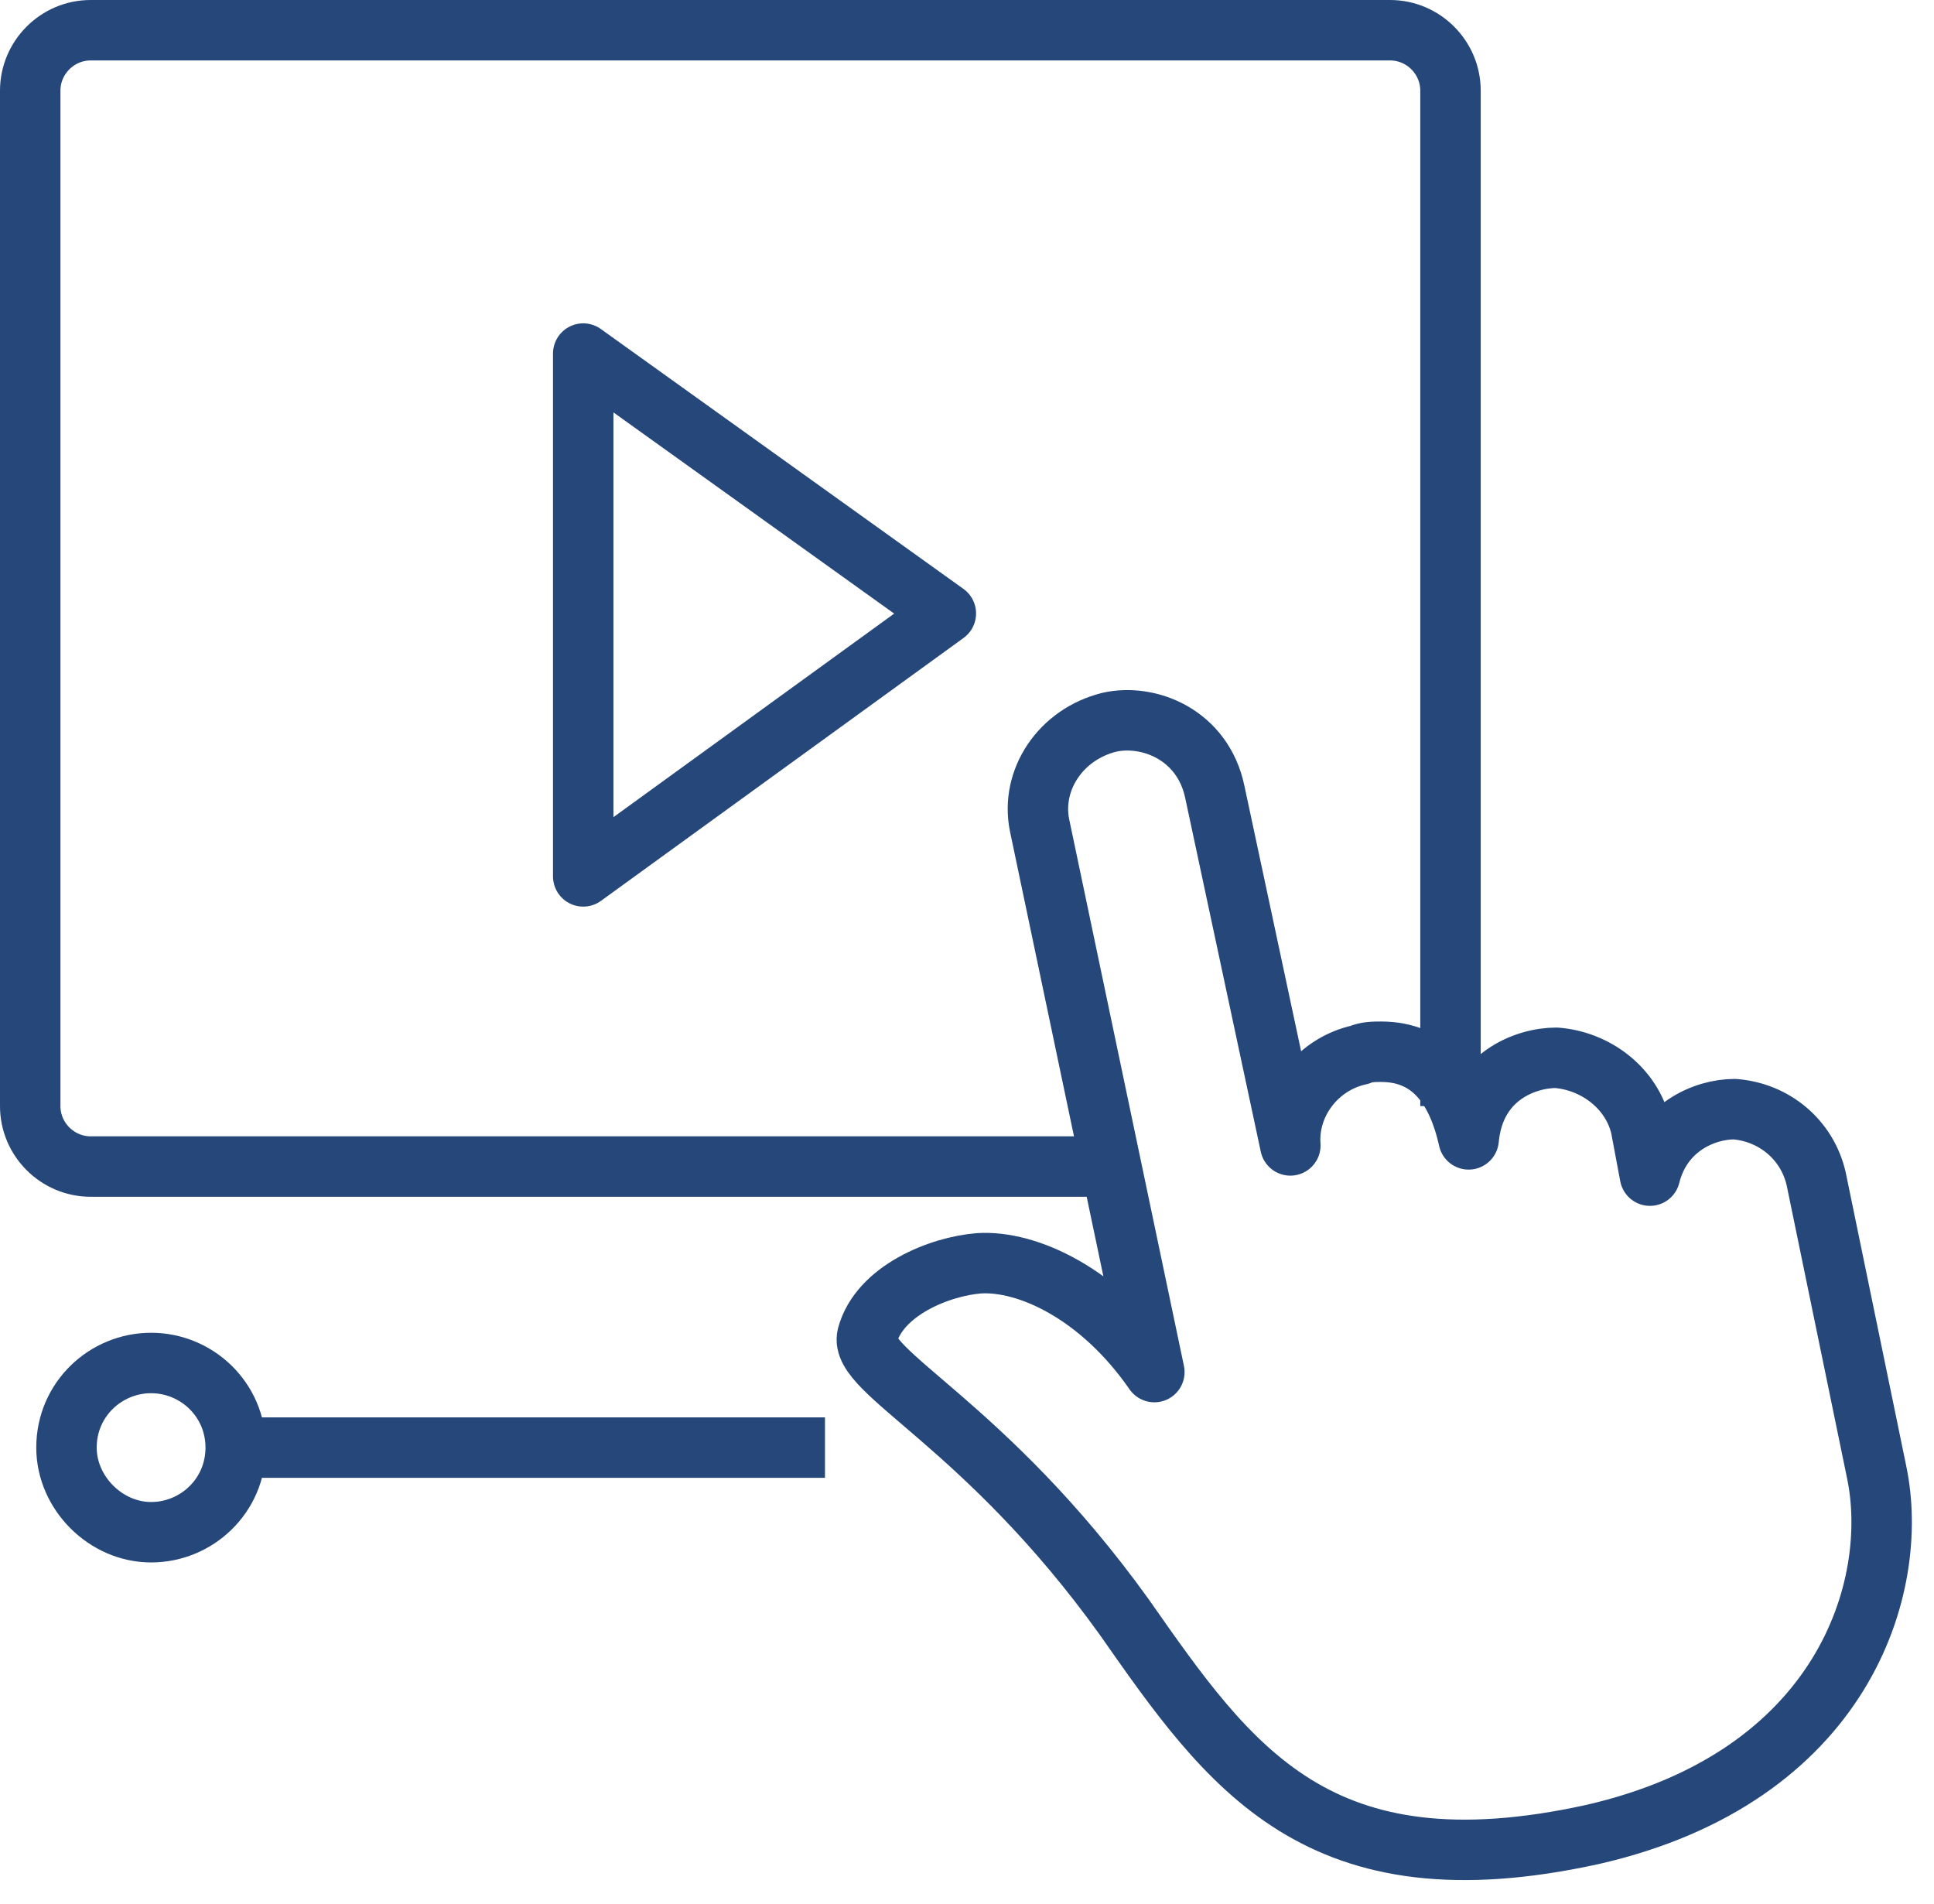
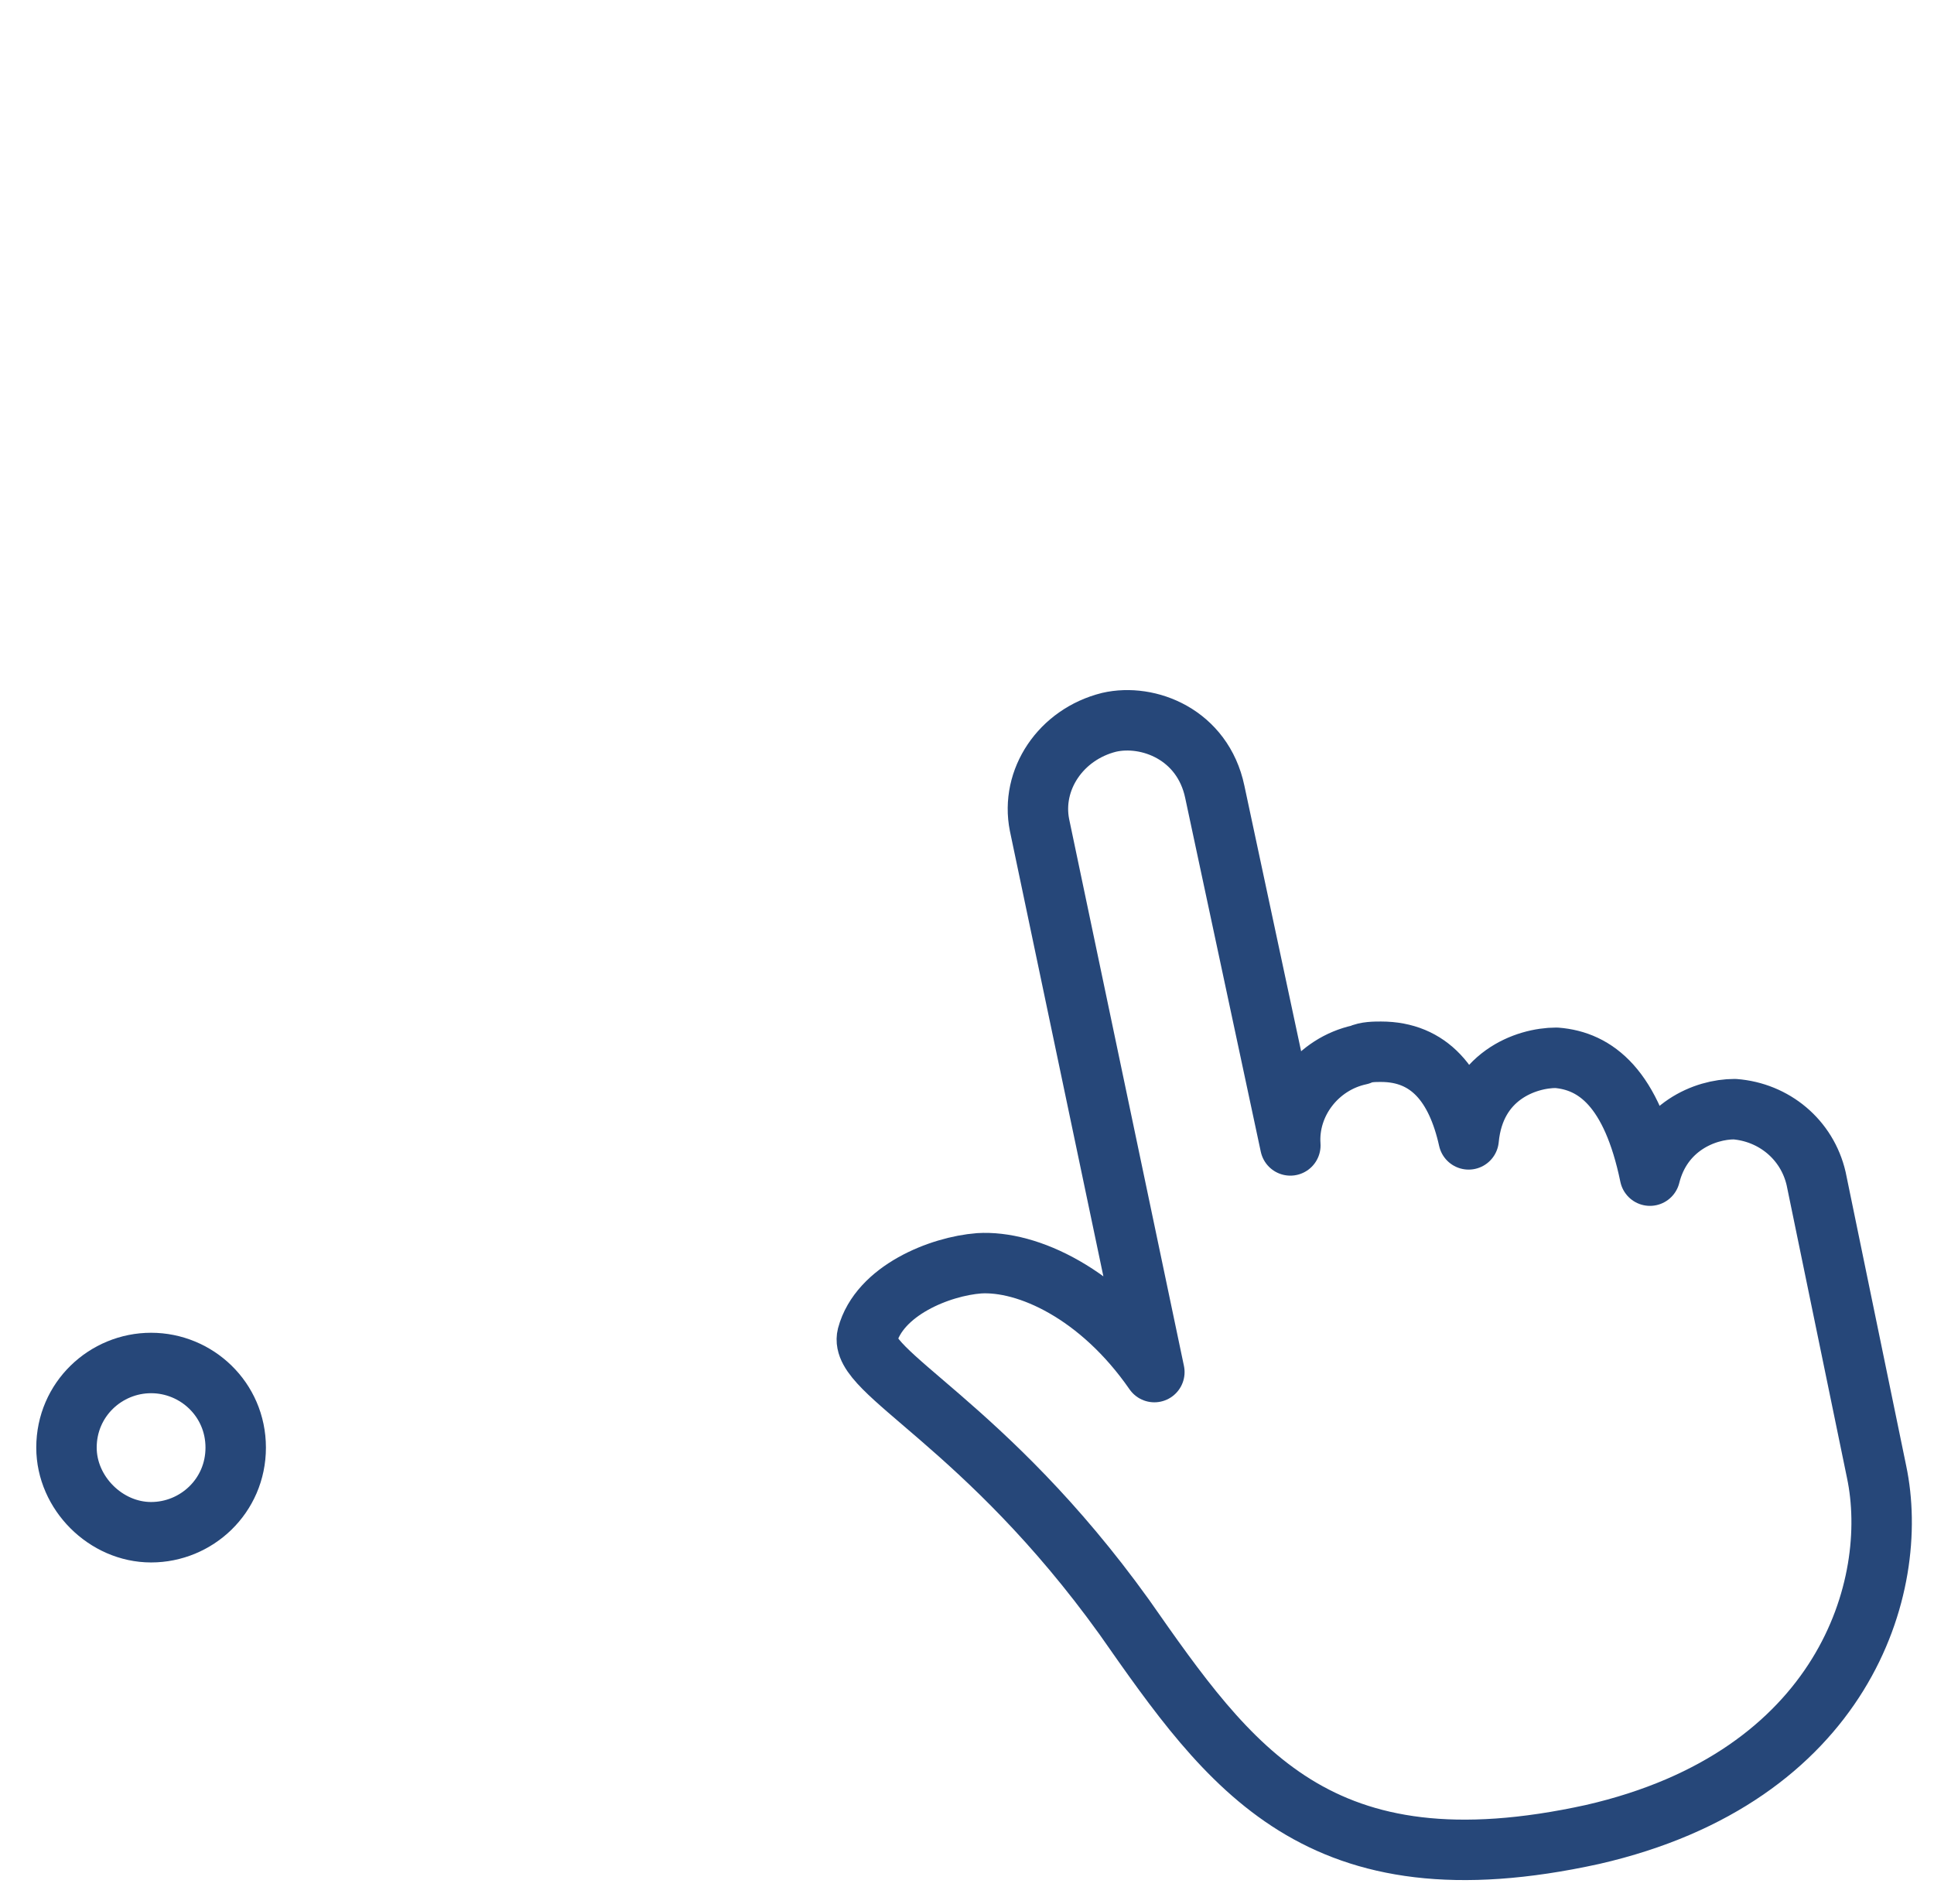
<svg xmlns="http://www.w3.org/2000/svg" width="64" height="63" viewBox="0 0 64 63" fill="none">
-   <path d="M36.7 23.901C35.1 24.301 34.1 25.801 34.4 27.301L38.2 45.401C36.4 42.801 34 41.701 32.4 41.801C31.1 41.901 29.1 42.701 28.7 44.201C28.4 45.401 32.6 47.101 37.2 53.501C40.7 58.501 43.6 62.701 52.7 60.701C61 58.801 62.9 52.501 62.1 48.701L60.1 39.001C59.8 37.701 58.7 36.801 57.4 36.701C56.4 36.701 55 37.301 54.6 38.901L54.3 37.301C54 36.001 52.8 35.101 51.5 35.001C50.5 35.001 48.8 35.601 48.6 37.701C48.2 35.901 47.3 34.801 45.7 34.801C45.5 34.801 45.2 34.801 45 34.901C43.6 35.201 42.6 36.501 42.7 37.901L40.2 26.201C39.8 24.301 38 23.601 36.7 23.901Z" stroke="#264779" stroke-width="2" stroke-miterlimit="10" stroke-linejoin="round" />
-   <path d="M27.3 47.9H7.8" stroke="#264779" stroke-width="2" stroke-miterlimit="10" />
+   <path d="M36.7 23.901C35.1 24.301 34.1 25.801 34.4 27.301L38.2 45.401C36.4 42.801 34 41.701 32.4 41.801C31.1 41.901 29.1 42.701 28.7 44.201C28.4 45.401 32.6 47.101 37.2 53.501C40.7 58.501 43.6 62.701 52.7 60.701C61 58.801 62.9 52.501 62.1 48.701L60.1 39.001C59.8 37.701 58.7 36.801 57.4 36.701C56.4 36.701 55 37.301 54.6 38.901C54 36.001 52.8 35.101 51.5 35.001C50.5 35.001 48.8 35.601 48.6 37.701C48.2 35.901 47.3 34.801 45.7 34.801C45.5 34.801 45.2 34.801 45 34.901C43.6 35.201 42.6 36.501 42.7 37.901L40.2 26.201C39.8 24.301 38 23.601 36.7 23.901Z" stroke="#264779" stroke-width="2" stroke-miterlimit="10" stroke-linejoin="round" />
  <path d="M7.8 47.9C7.8 49.5 6.5 50.7 5 50.7C3.5 50.7 2.2 49.4 2.2 47.9C2.2 46.3 3.5 45.1 5 45.1C6.5 45.1 7.8 46.3 7.8 47.9Z" stroke="#264779" stroke-width="2" stroke-miterlimit="10" />
-   <path d="M48 36.6V3C48 1.9 47.1 1 46 1H3C1.9 1 1 1.9 1 3V36.6C1 37.7 1.9 38.6 3 38.6H36.9" stroke="#264779" stroke-width="2" stroke-miterlimit="10" />
-   <path d="M19.3 11.699V28.999L31.3 20.299L19.3 11.699Z" stroke="#264779" stroke-width="2" stroke-miterlimit="10" stroke-linejoin="round" />
</svg>